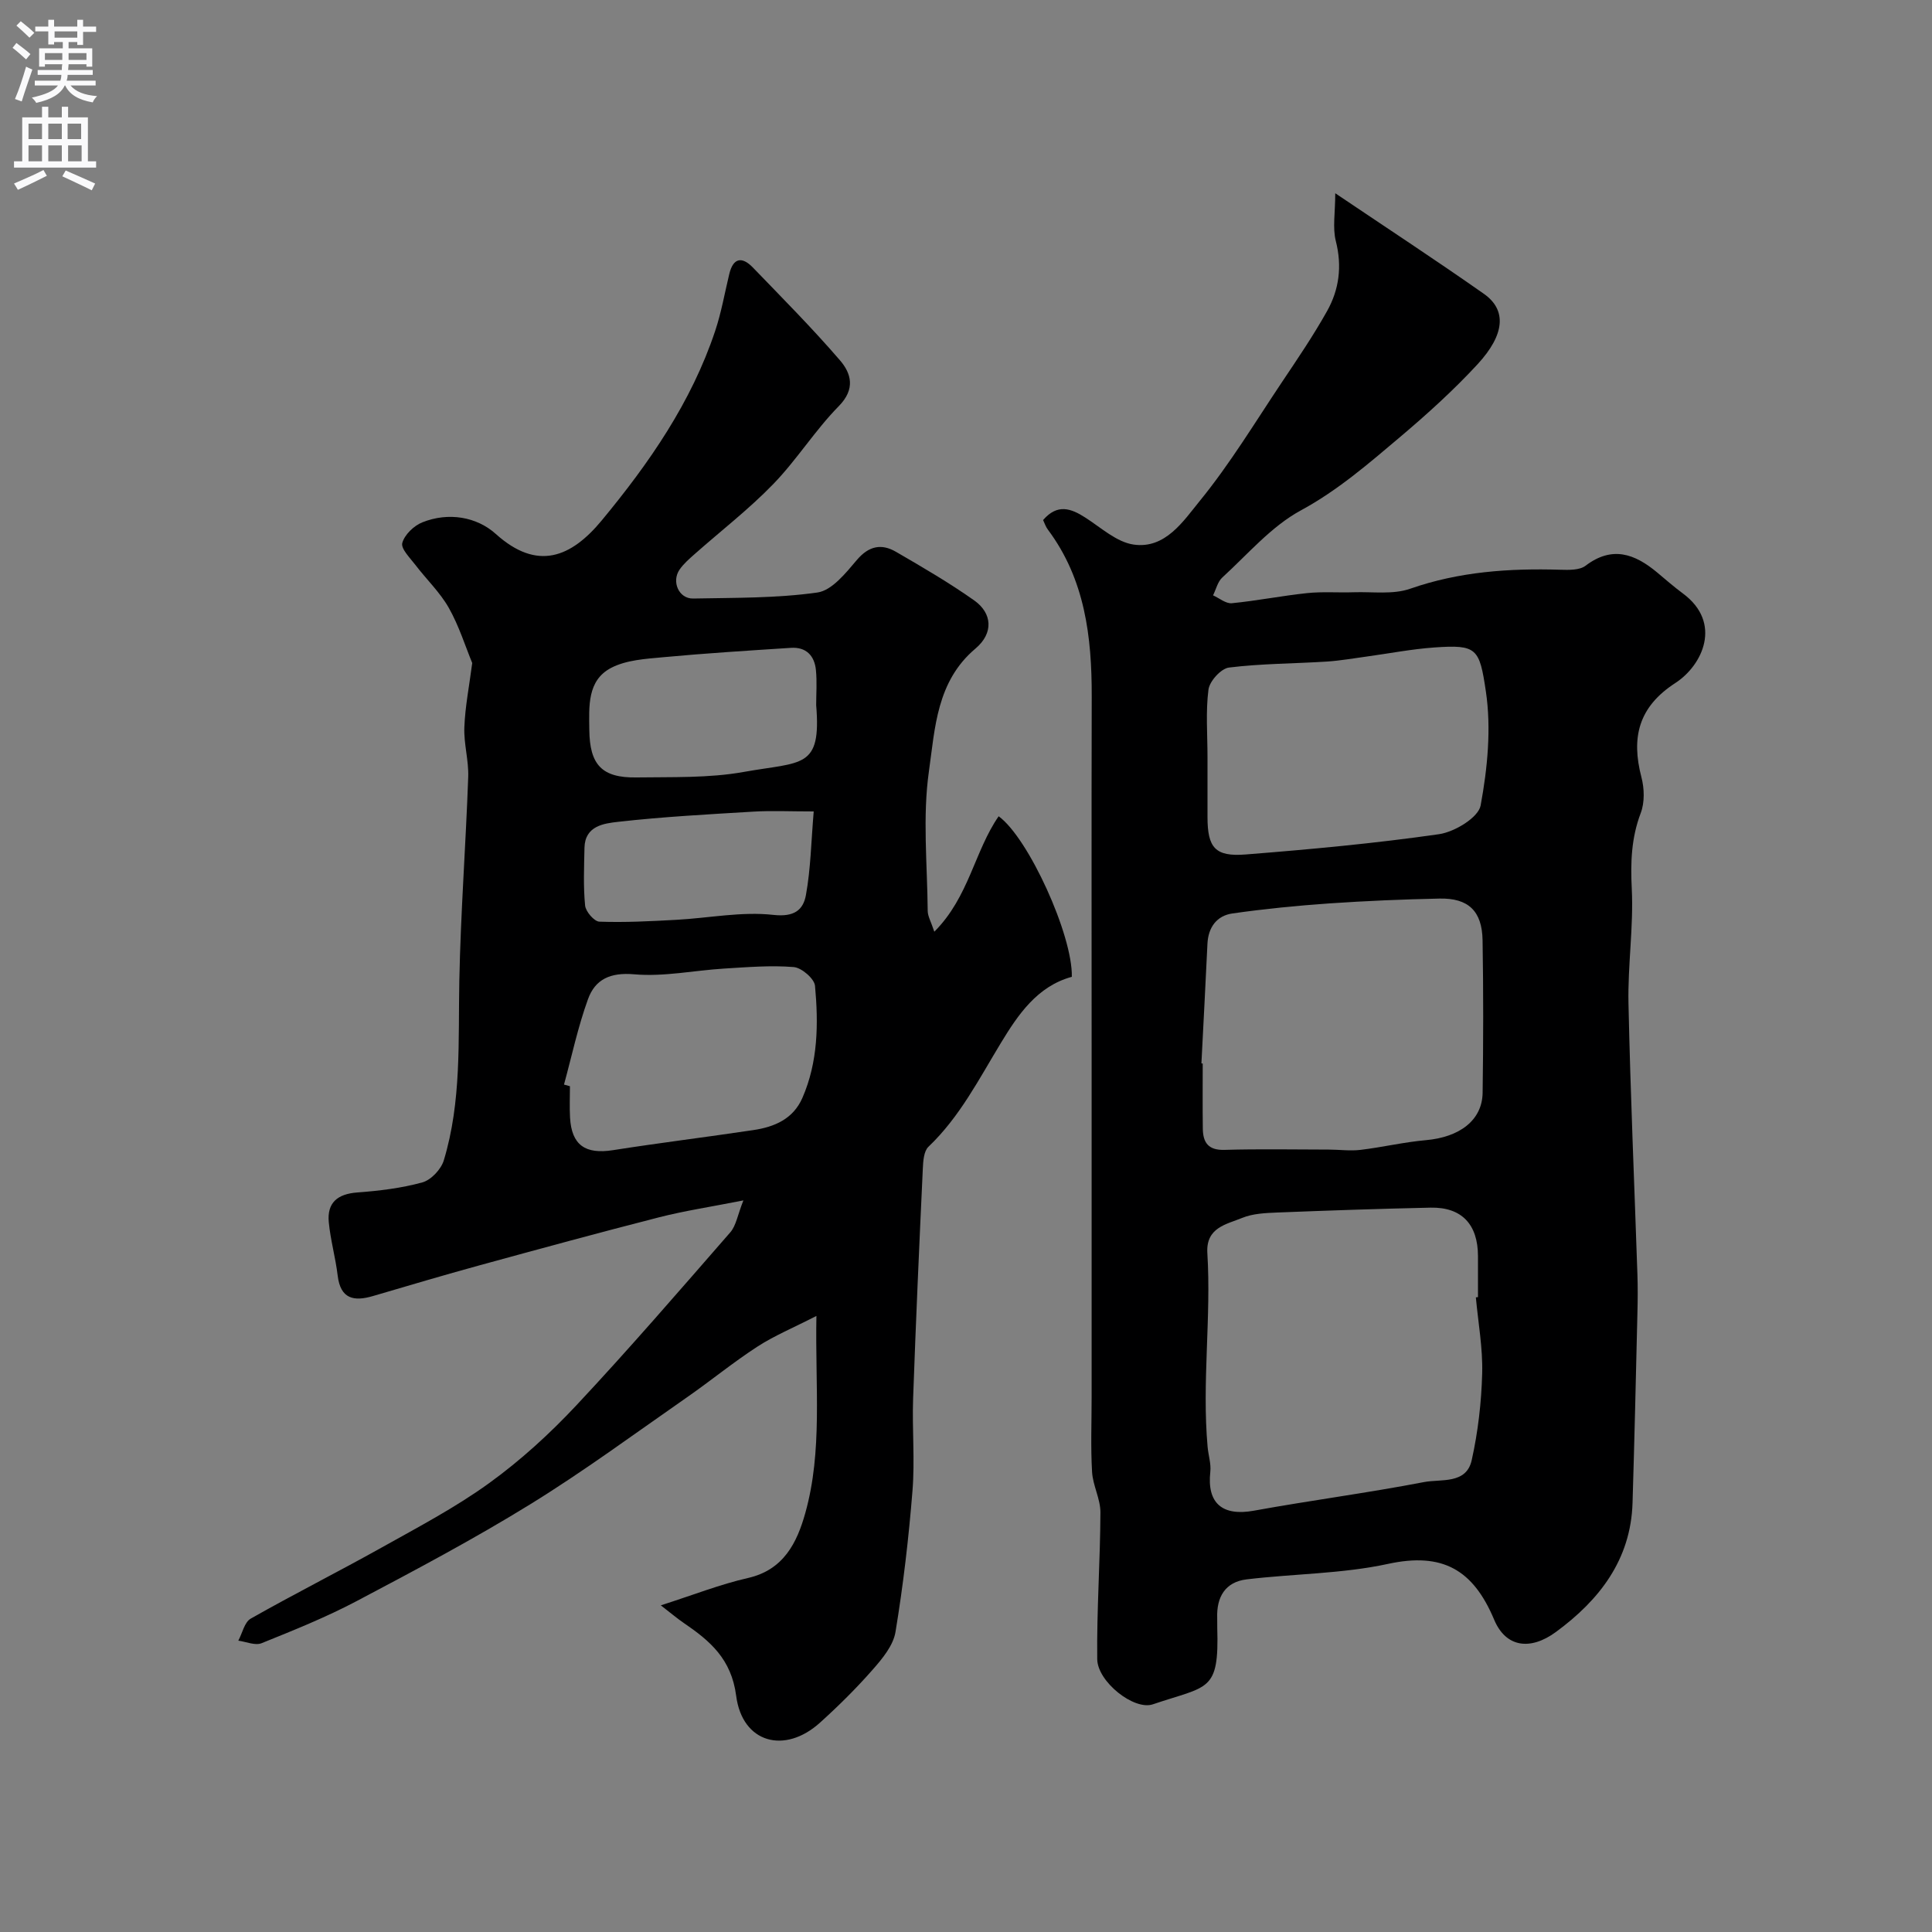
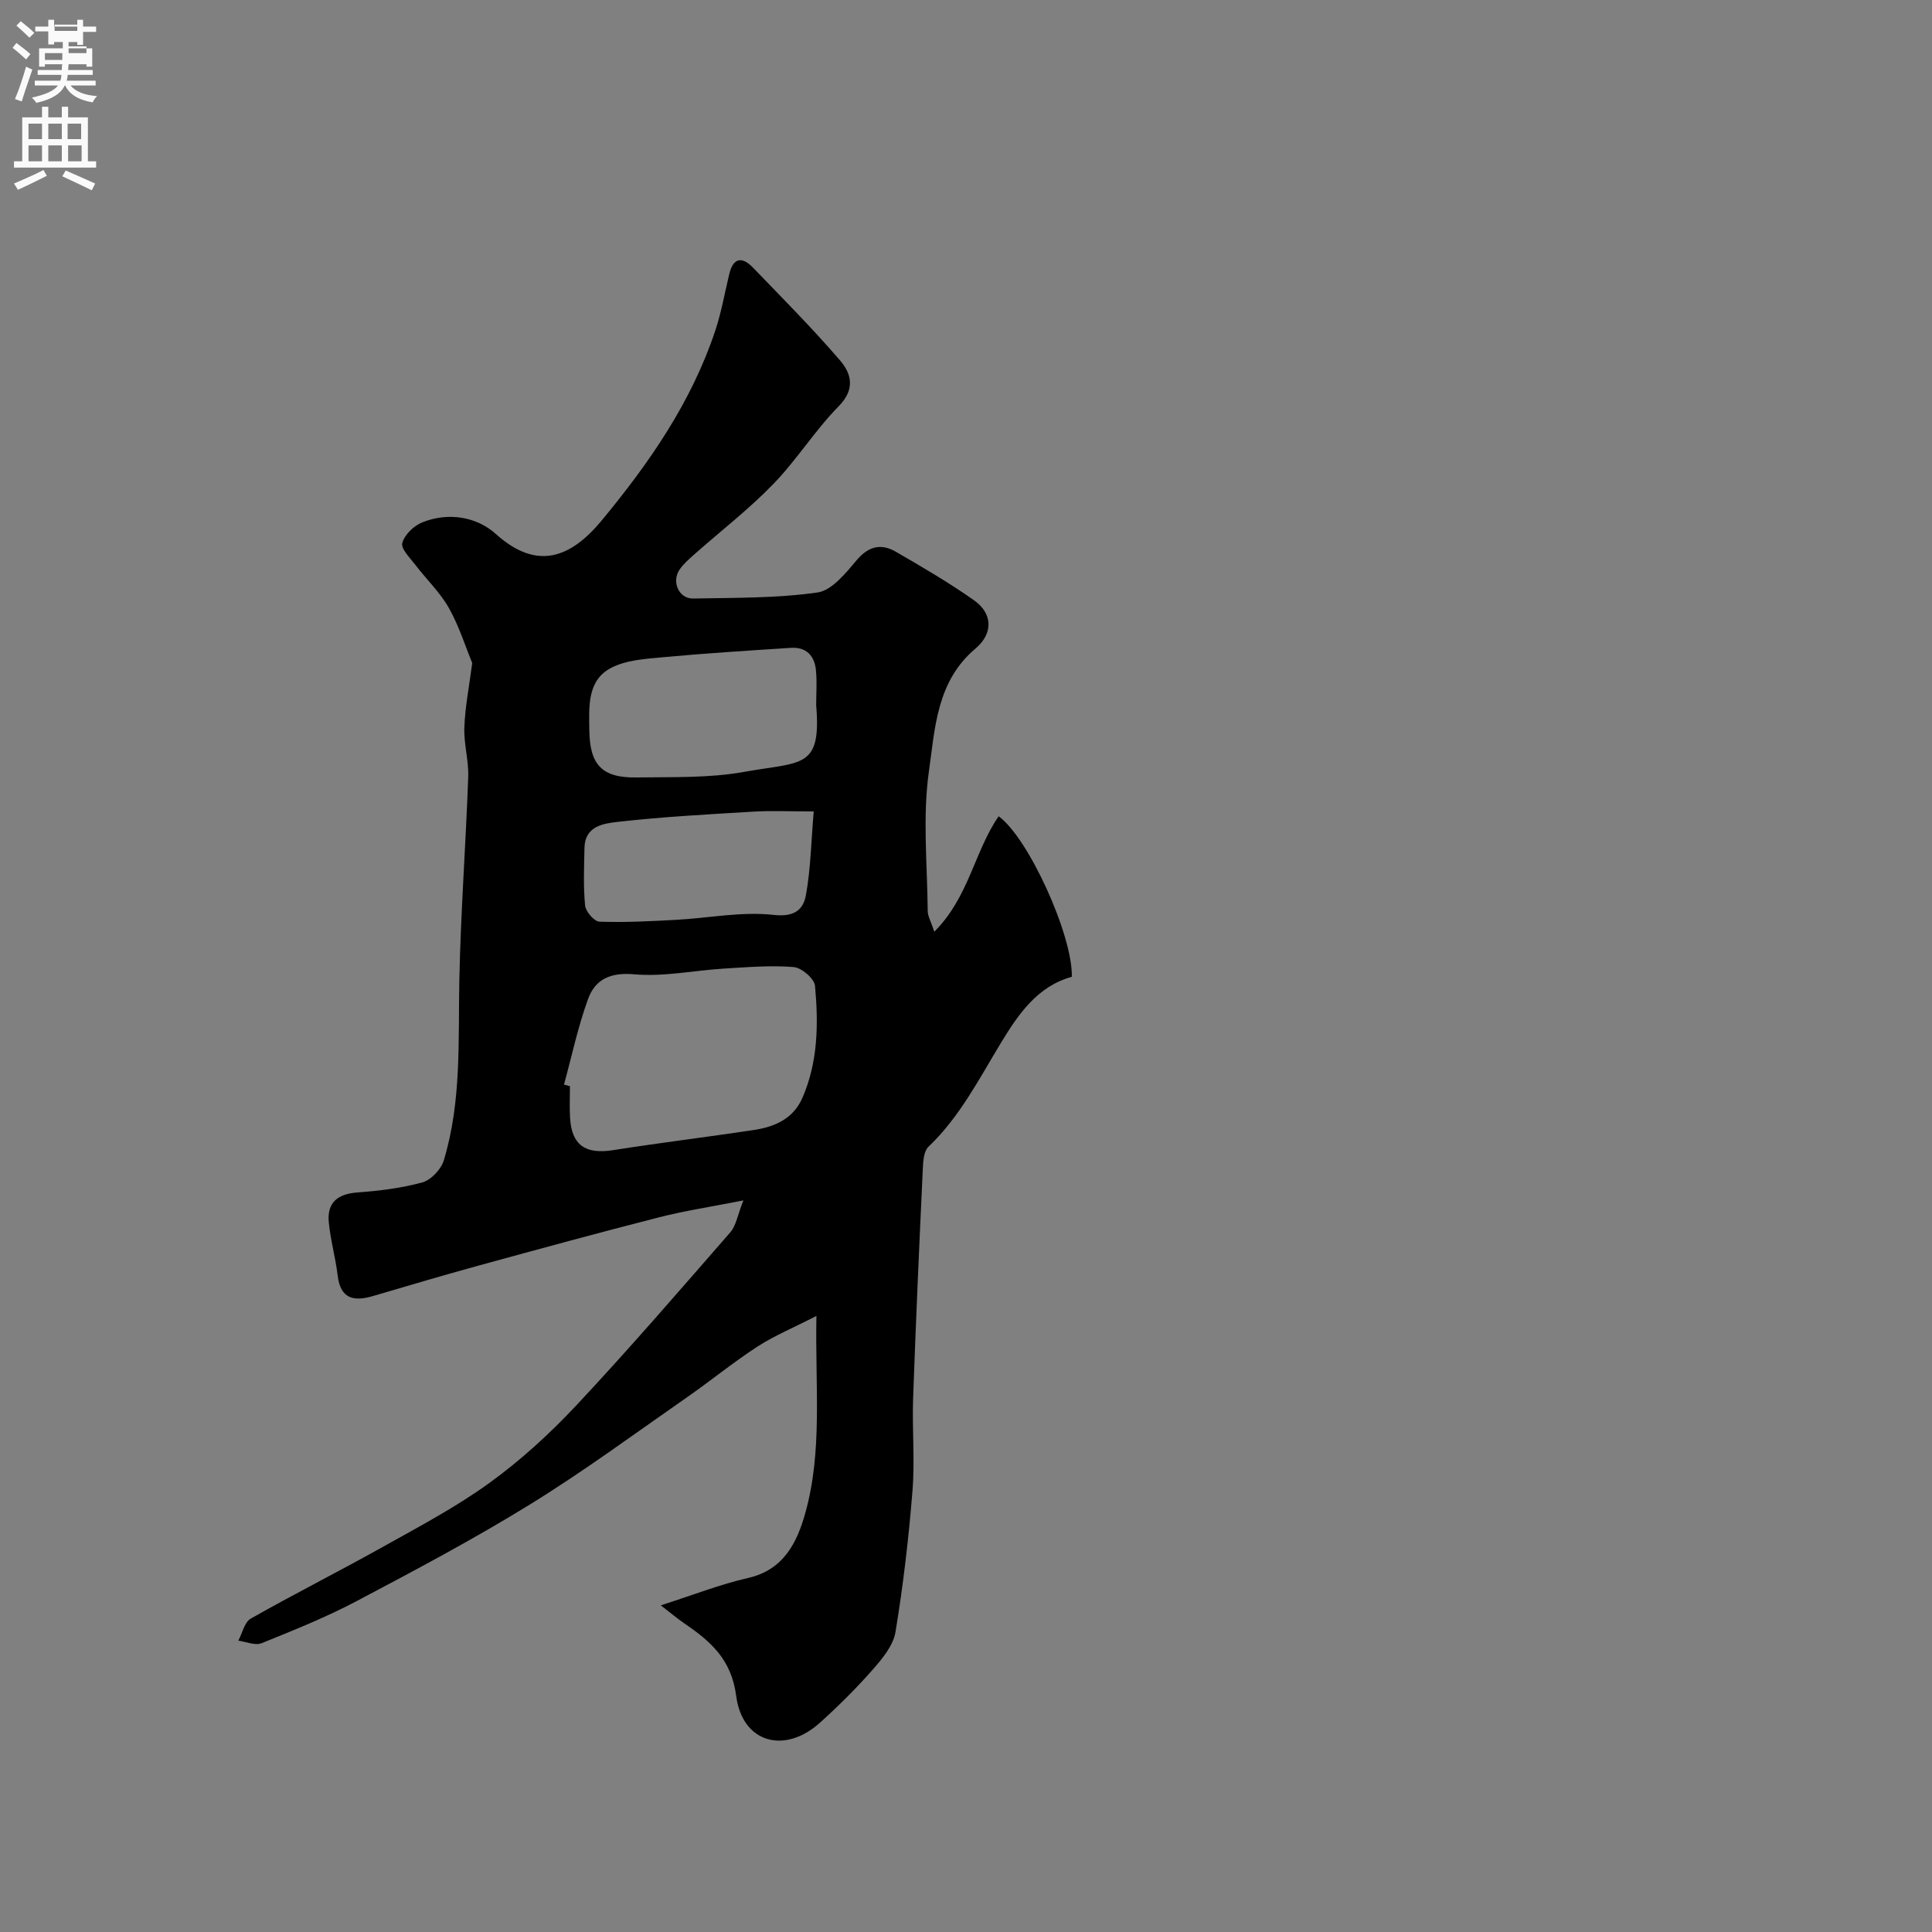
<svg xmlns="http://www.w3.org/2000/svg" enable-background="new 0 0 400 400" viewBox="0 0 400 400">
  <rect x="0" y="0" width="400" height="400" fill="#808080" stroke="none" />
-   <path d="m215.96 107.67c2.97-3.43 5.76-2.43 8.76-.5 3.23 2.07 6.46 5.07 9.99 5.58 6.56.94 10.29-4.87 13.7-9.05 6.26-7.68 11.43-16.25 16.96-24.52 3.25-4.85 6.54-9.69 9.39-14.78 2.5-4.46 3.13-9.29 1.81-14.48-.7-2.76-.12-5.84-.12-9.91 11.15 7.51 21.07 14.01 30.78 20.83 4.72 3.32 4.4 8.38-1.34 14.6-4.98 5.39-10.47 10.35-16.08 15.09-6.48 5.47-12.83 10.99-20.48 15.14-6.14 3.33-10.98 9.07-16.26 13.89-.96.88-1.3 2.45-1.92 3.7 1.3.58 2.65 1.75 3.89 1.63 5.2-.51 10.35-1.54 15.55-2.09 3.2-.34 6.46-.07 9.7-.18 3.9-.13 8.1.51 11.64-.72 10.18-3.56 20.55-4.26 31.14-3.94 1.75.05 3.96.11 5.2-.83 5.51-4.19 10.19-2.47 14.81 1.38 1.76 1.47 3.49 2.99 5.33 4.35 8.24 6.08 4.1 14.89-1.55 18.55-7.64 4.95-9.17 11.28-7.02 19.51.61 2.32.69 5.21-.14 7.4-1.96 5.16-2.13 10.22-1.86 15.68.39 7.89-.85 15.85-.68 23.77.4 18.7 1.22 37.39 1.85 56.09.09 2.66.07 5.33 0 8-.31 13.1-.61 26.2-1.01 39.3-.36 11.8-6.9 20.14-15.86 26.72-5.31 3.9-10.38 3.21-12.79-2.54-4.36-10.38-10.71-13.99-21.94-11.56-9.55 2.07-19.54 2.04-29.3 3.21-4.44.53-6.26 3.66-6.1 8 .02.67-.01 1.33.01 2 .4 13.41-1.85 11.97-13.33 15.87-3.89 1.32-11.47-4.67-11.52-9.36-.12-10.12.62-20.25.66-30.37.01-2.79-1.57-5.57-1.73-8.39-.3-5.15-.09-10.33-.09-15.49 0-23.17 0-46.33 0-69.5 0-25.2-.04-50.4.02-75.6.02-12.3-1.39-24.19-9.05-34.46-.47-.6-.71-1.38-1.02-2.02zm89.6 160.93c.15-.01.3-.03.44-.04 0-2.83 0-5.66 0-8.49-.01-6.59-3.38-10.17-9.81-10.04-10.59.23-21.19.59-31.77 1.01-2.44.1-5.04.21-7.23 1.11-3.29 1.35-7.55 1.98-7.22 7.31.82 13.35-1.14 26.72.05 40.08.15 1.74.75 3.5.56 5.19-.72 6.53 2.52 9.23 9.04 8.04 11.71-2.13 23.52-3.67 35.2-5.92 3.51-.68 8.76.5 9.88-4.53 1.31-5.87 2.01-11.97 2.17-17.99.14-5.22-.83-10.48-1.31-15.73zm-56.82-48.43c.09.01.18.01.27.02 0 4.5-.04 9 .02 13.5.04 2.87 1.14 4.48 4.48 4.38 7.19-.21 14.39-.07 21.58-.06 2.19 0 4.42.32 6.58.06 4.53-.54 9-1.61 13.53-2.01 6.99-.61 11.67-4.12 11.76-9.79.15-10.53.17-21.07-.01-31.6-.1-6.06-2.95-8.76-8.92-8.63-7.6.16-15.21.48-22.8 1-6.71.47-13.42 1.13-20.07 2.08-3.22.46-5 2.84-5.17 6.26-.39 8.27-.83 16.53-1.25 24.79zm1.26-63.46c0 4.16-.01 8.31 0 12.47.01 6.31 1.56 8.23 7.89 7.73 13.38-1.06 26.77-2.29 40.04-4.2 3.22-.46 8.16-3.45 8.62-5.95 1.42-7.71 2.23-15.93 1.08-23.63-1.32-8.91-1.85-9.7-10.65-9.08-4.69.33-9.34 1.24-14.02 1.88-2.75.37-5.49.86-8.25 1.04-6.76.43-13.57.41-20.27 1.24-1.64.2-4.01 2.82-4.24 4.56-.59 4.58-.2 9.29-.2 13.94z" fill="#000001" />
  <path d="m97.77 137.27c-1.43-3.46-2.73-7.67-4.85-11.42-1.83-3.23-4.63-5.89-6.91-8.88-1.11-1.45-3.05-3.37-2.72-4.56.47-1.71 2.41-3.58 4.16-4.27 5.41-2.16 11.26-1.14 15.2 2.41 8.62 7.76 15.6 4.85 21.94-2.81 9.79-11.83 18.55-24.44 23.48-39.23 1.28-3.83 1.97-7.85 2.92-11.78.81-3.38 2.64-3.66 4.87-1.36 6.1 6.32 12.3 12.56 18.03 19.21 2.35 2.72 3.27 5.95-.23 9.51-4.92 5-8.7 11.12-13.59 16.16-5.03 5.19-10.81 9.65-16.23 14.45-1.12.99-2.29 2-3.13 3.21-1.74 2.51-.16 6.07 2.8 6.01 8.6-.17 17.27-.05 25.74-1.25 3-.43 5.86-4.03 8.15-6.73 2.49-2.93 5.1-3.44 8.11-1.69 5.5 3.19 11.01 6.4 16.19 10.06 3.71 2.62 4.08 6.75.26 9.97-8.06 6.79-8.37 16.49-9.63 25.35-1.35 9.47-.34 19.29-.26 28.95.01 1.14.7 2.27 1.37 4.32 7.19-7.2 8.31-16.67 13.32-23.9 6.17 4.47 15.35 24.66 15.15 33.24-7.19 1.95-11.18 7.93-14.63 13.6-4.59 7.54-8.54 15.37-15.05 21.58-.97.92-1.1 2.98-1.17 4.53-.74 15.86-1.45 31.73-2.01 47.6-.22 6.36.38 12.77-.13 19.09-.78 9.78-1.92 19.57-3.52 29.25-.46 2.79-2.71 5.51-4.7 7.77-3.4 3.88-7.09 7.53-10.92 10.99-7.31 6.61-16.09 4.23-17.36-5.53-1-7.68-5.43-11.4-10.88-15.12-1.28-.87-2.46-1.88-4.73-3.63 6.73-2.15 12.28-4.35 18.04-5.66 7.41-1.68 10.16-7.33 11.87-13.42 3.62-12.9 2.03-26.16 2.31-40.84-4.83 2.48-8.75 4.1-12.26 6.38-5.06 3.29-9.74 7.14-14.7 10.58-10.71 7.45-21.23 15.22-32.33 22.06-11.66 7.19-23.8 13.63-35.92 20.03-6.33 3.34-13.02 6.03-19.67 8.71-1.32.53-3.19-.31-4.81-.53.84-1.56 1.27-3.82 2.57-4.56 8.95-5.08 18.15-9.71 27.13-14.73 7.54-4.22 15.26-8.28 22.24-13.33 6.5-4.7 12.54-10.22 18.03-16.08 10.93-11.67 21.38-23.79 31.89-35.84 1.21-1.39 1.5-3.57 2.71-6.61-6.77 1.34-12.18 2.15-17.46 3.5-12.44 3.18-24.82 6.56-37.2 9.95-7.36 2.02-14.67 4.19-21.99 6.34-3.99 1.18-6.77.64-7.35-4.24-.44-3.7-1.49-7.34-1.84-11.04-.38-4.03 1.8-5.84 5.87-6.15 4.54-.34 9.14-.88 13.51-2.09 1.8-.5 3.87-2.7 4.43-4.55 3.7-12.18 2.97-24.77 3.22-37.31.28-14.04 1.34-28.06 1.84-42.09.12-3.42-.94-6.88-.8-10.29.16-4.23 1-8.46 1.63-13.29zm19 87.28c.41.11.82.22 1.23.34 0 2.16-.1 4.33.02 6.49.32 5.7 3.16 7.65 8.89 6.75 9.67-1.52 19.39-2.71 29.08-4.16 4.35-.65 8.23-2.29 10.14-6.67 3.25-7.44 3.33-15.35 2.61-23.2-.14-1.48-2.78-3.75-4.41-3.88-4.75-.39-9.58.02-14.37.31-6.23.38-12.51 1.73-18.64 1.19-4.99-.44-8.11 1.05-9.59 5.17-2.08 5.74-3.35 11.76-4.96 17.66zm52.21-78.58c0-2.26.19-4.77-.05-7.23-.29-2.97-2.01-4.82-5.18-4.61-8.82.57-17.65 1.12-26.44 1.94-3.66.34-7.66.57-10.79 2.21-4.98 2.61-4.56 8-4.51 12.85.08 7.21 2.61 9.94 9.74 9.83 7.41-.11 14.96.16 22.19-1.13 12.14-2.18 16.14-.57 15.04-13.86zm-.51 22.03c-4.9 0-8.71-.19-12.5.04-9.34.56-18.7 1.06-27.99 2.11-2.91.33-6.88.81-6.97 5.38-.08 3.99-.26 8 .13 11.95.12 1.25 1.89 3.31 2.96 3.34 5.29.19 10.61-.09 15.91-.38 6.72-.36 13.53-1.76 20.11-1.02 4.34.48 6.18-1.03 6.74-4.12.99-5.43 1.08-11.03 1.61-17.3z" fill="#000001" />
  <g fill="#fafafb">
-     <path d="m2.6 9.9.8-1c.9.7 1.9 1.4 2.9 2.3l-.9 1.1c-1.1-1-2-1.8-2.8-2.4zm.5 10.6c.9-2.1 1.6-4.3 2.3-6.7.4.2.8.4 1.3.6-.7 2.1-1.5 4.3-2.2 6.6zm.3-15.2.9-.9c1 .8 2 1.6 2.8 2.4l-1 1c-.9-.9-1.8-1.7-2.7-2.5zm12.6-1.2h1.2v1.4h2.7v1.1h-2.7v2.7h-1.2v-.6h-1.8v1.3h4.9v3.8h-1.2v-.5h-3.7c0 .4-.1.9-.1 1.2h5.1v1h-5.2c0 .5-.1.9-.2 1.2h6v1h-5.2c1.1 1.3 2.9 2 5.5 2.2-.4.4-.7.8-.9 1.3-2.9-.5-4.8-1.6-5.7-3.5h-.1c-.8 1.7-2.7 2.9-5.9 3.6-.2-.4-.6-.8-.9-1.1 2.8-.6 4.6-1.4 5.4-2.5h-4.8v-1h5.3c.1-.3.2-.7.2-1.2h-4.9v-1h5c0-.4 0-.8.1-1.2h-3.6v.5h-1.2v-3.8h4.9v-1.3h-1.8v.5h-1.2v-2.7h-2.7v-1h2.7v-1.4h1.2v1.4h4.8zm-6.7 8.3h3.6c0-.4 0-.9 0-1.4h-3.6zm1.9-4.6h4.8v-1.3h-4.7v1.3zm6.7 3.2h-3.7v1.4h3.7v-2.4z" />
+     <path d="m2.6 9.9.8-1c.9.7 1.9 1.4 2.9 2.3l-.9 1.1c-1.1-1-2-1.8-2.8-2.4zm.5 10.6c.9-2.1 1.6-4.3 2.3-6.7.4.2.8.4 1.3.6-.7 2.1-1.5 4.3-2.2 6.6zm.3-15.2.9-.9c1 .8 2 1.6 2.8 2.4l-1 1c-.9-.9-1.8-1.7-2.7-2.5zm12.6-1.2h1.2v1.4h2.7v1.1h-2.7v2.7h-1.2v-.6h-1.8v1.3h4.9v3.8h-1.2v-.5h-3.7c0 .4-.1.9-.1 1.2h5.1v1h-5.2c0 .5-.1.9-.2 1.2h6v1h-5.2c1.1 1.3 2.9 2 5.5 2.2-.4.4-.7.8-.9 1.3-2.9-.5-4.8-1.6-5.7-3.5h-.1c-.8 1.7-2.7 2.9-5.9 3.6-.2-.4-.6-.8-.9-1.1 2.8-.6 4.6-1.4 5.4-2.5h-4.8v-1h5.3c.1-.3.2-.7.2-1.2h-4.9v-1h5c0-.4 0-.8.1-1.2h-3.6v.5h-1.2v-3.8h4.9v-1.3h-1.8v.5h-1.2v-2.7h-2.7v-1h2.7v-1.4h1.2v1.4h4.8zm-6.7 8.3h3.6c0-.4 0-.9 0-1.4h-3.6m1.9-4.6h4.8v-1.3h-4.7v1.3zm6.7 3.2h-3.7v1.4h3.7v-2.4z" />
    <path d="m8.7 22.1h1.3v2.2h2.8v-2.2h1.3v2.2h4.1v9.1h1.7v1.3h-17v-1.3h1.7v-9.1h4.1zm.3 13.1.7 1.2c-1.8.9-3.8 1.9-6 2.9-.2-.4-.5-.8-.8-1.3 2.3-1 4.4-1.9 6.1-2.8zm-3.1-6.4h2.8v-3.2h-2.8zm0 4.6h2.8v-3.3h-2.8zm4.1-4.6h2.8v-3.2h-2.8zm0 4.6h2.8v-3.3h-2.8zm3.6 1.9c2.1.9 4.1 1.8 6.1 2.7l-.7 1.4c-2.2-1.1-4.2-2-6.1-2.9zm3.2-9.7h-2.8v3.2h2.8zm-2.7 7.8h2.8v-3.3h-2.8z" />
  </g>
</svg>